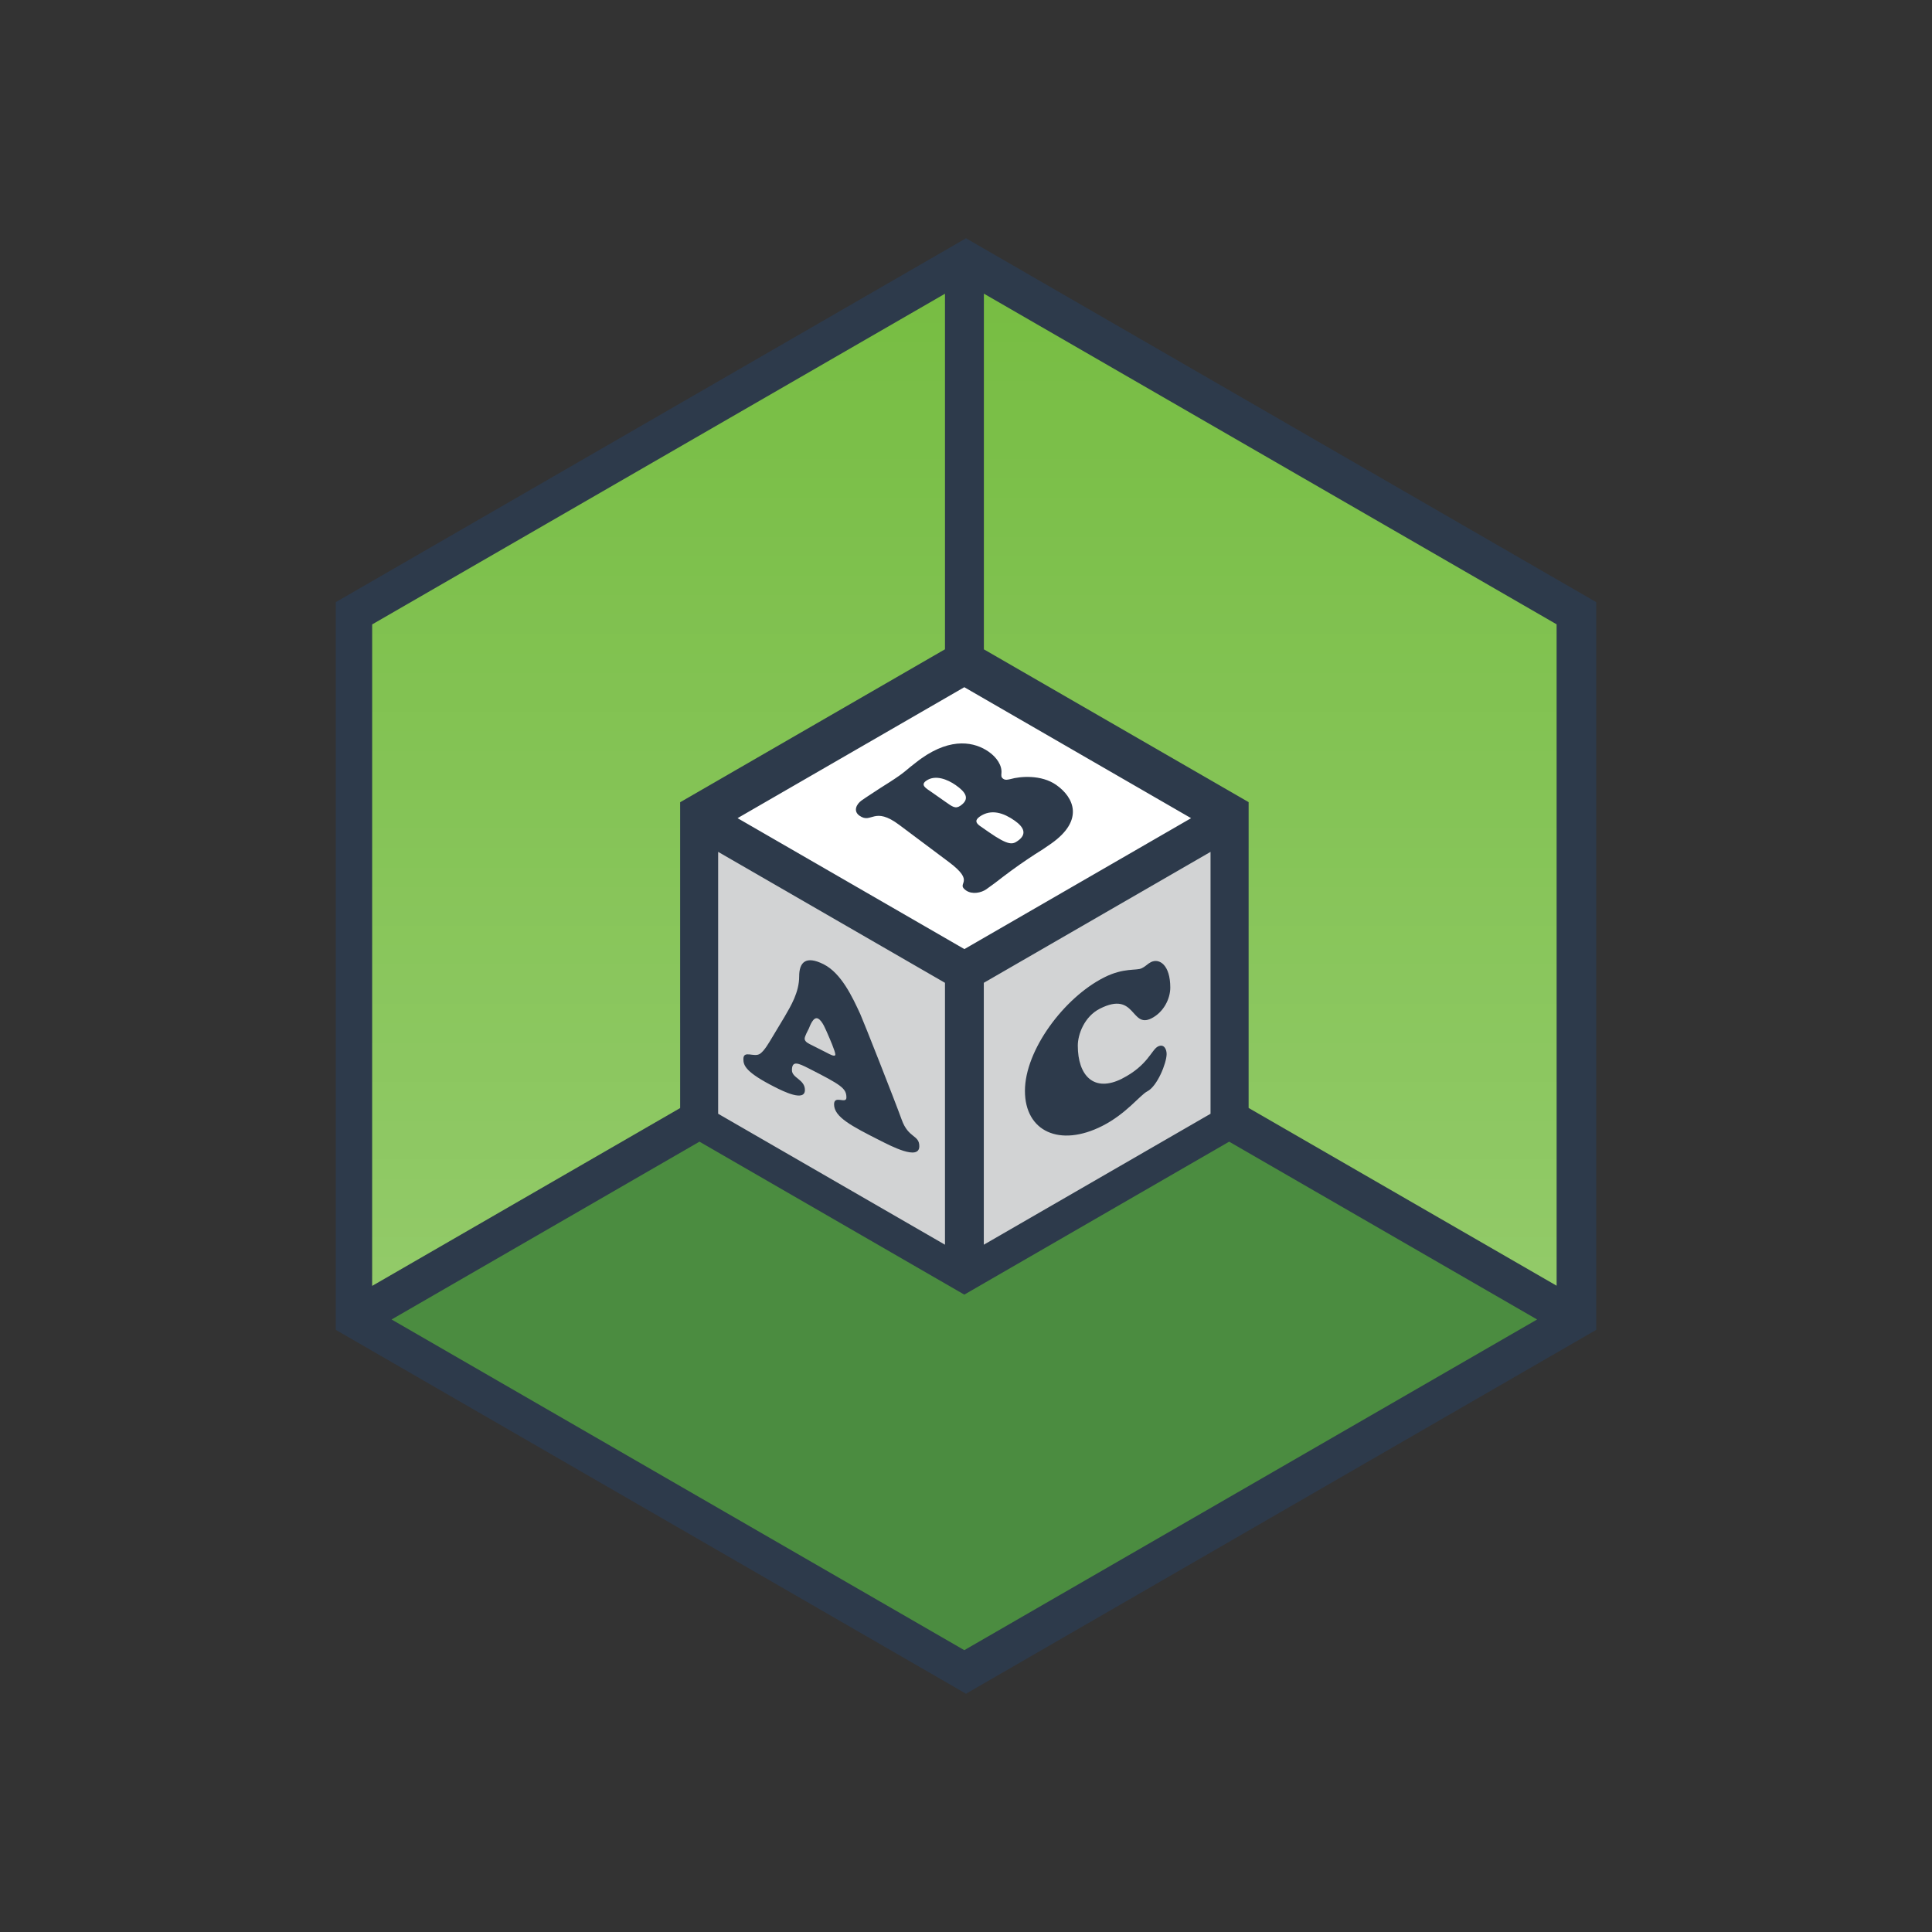
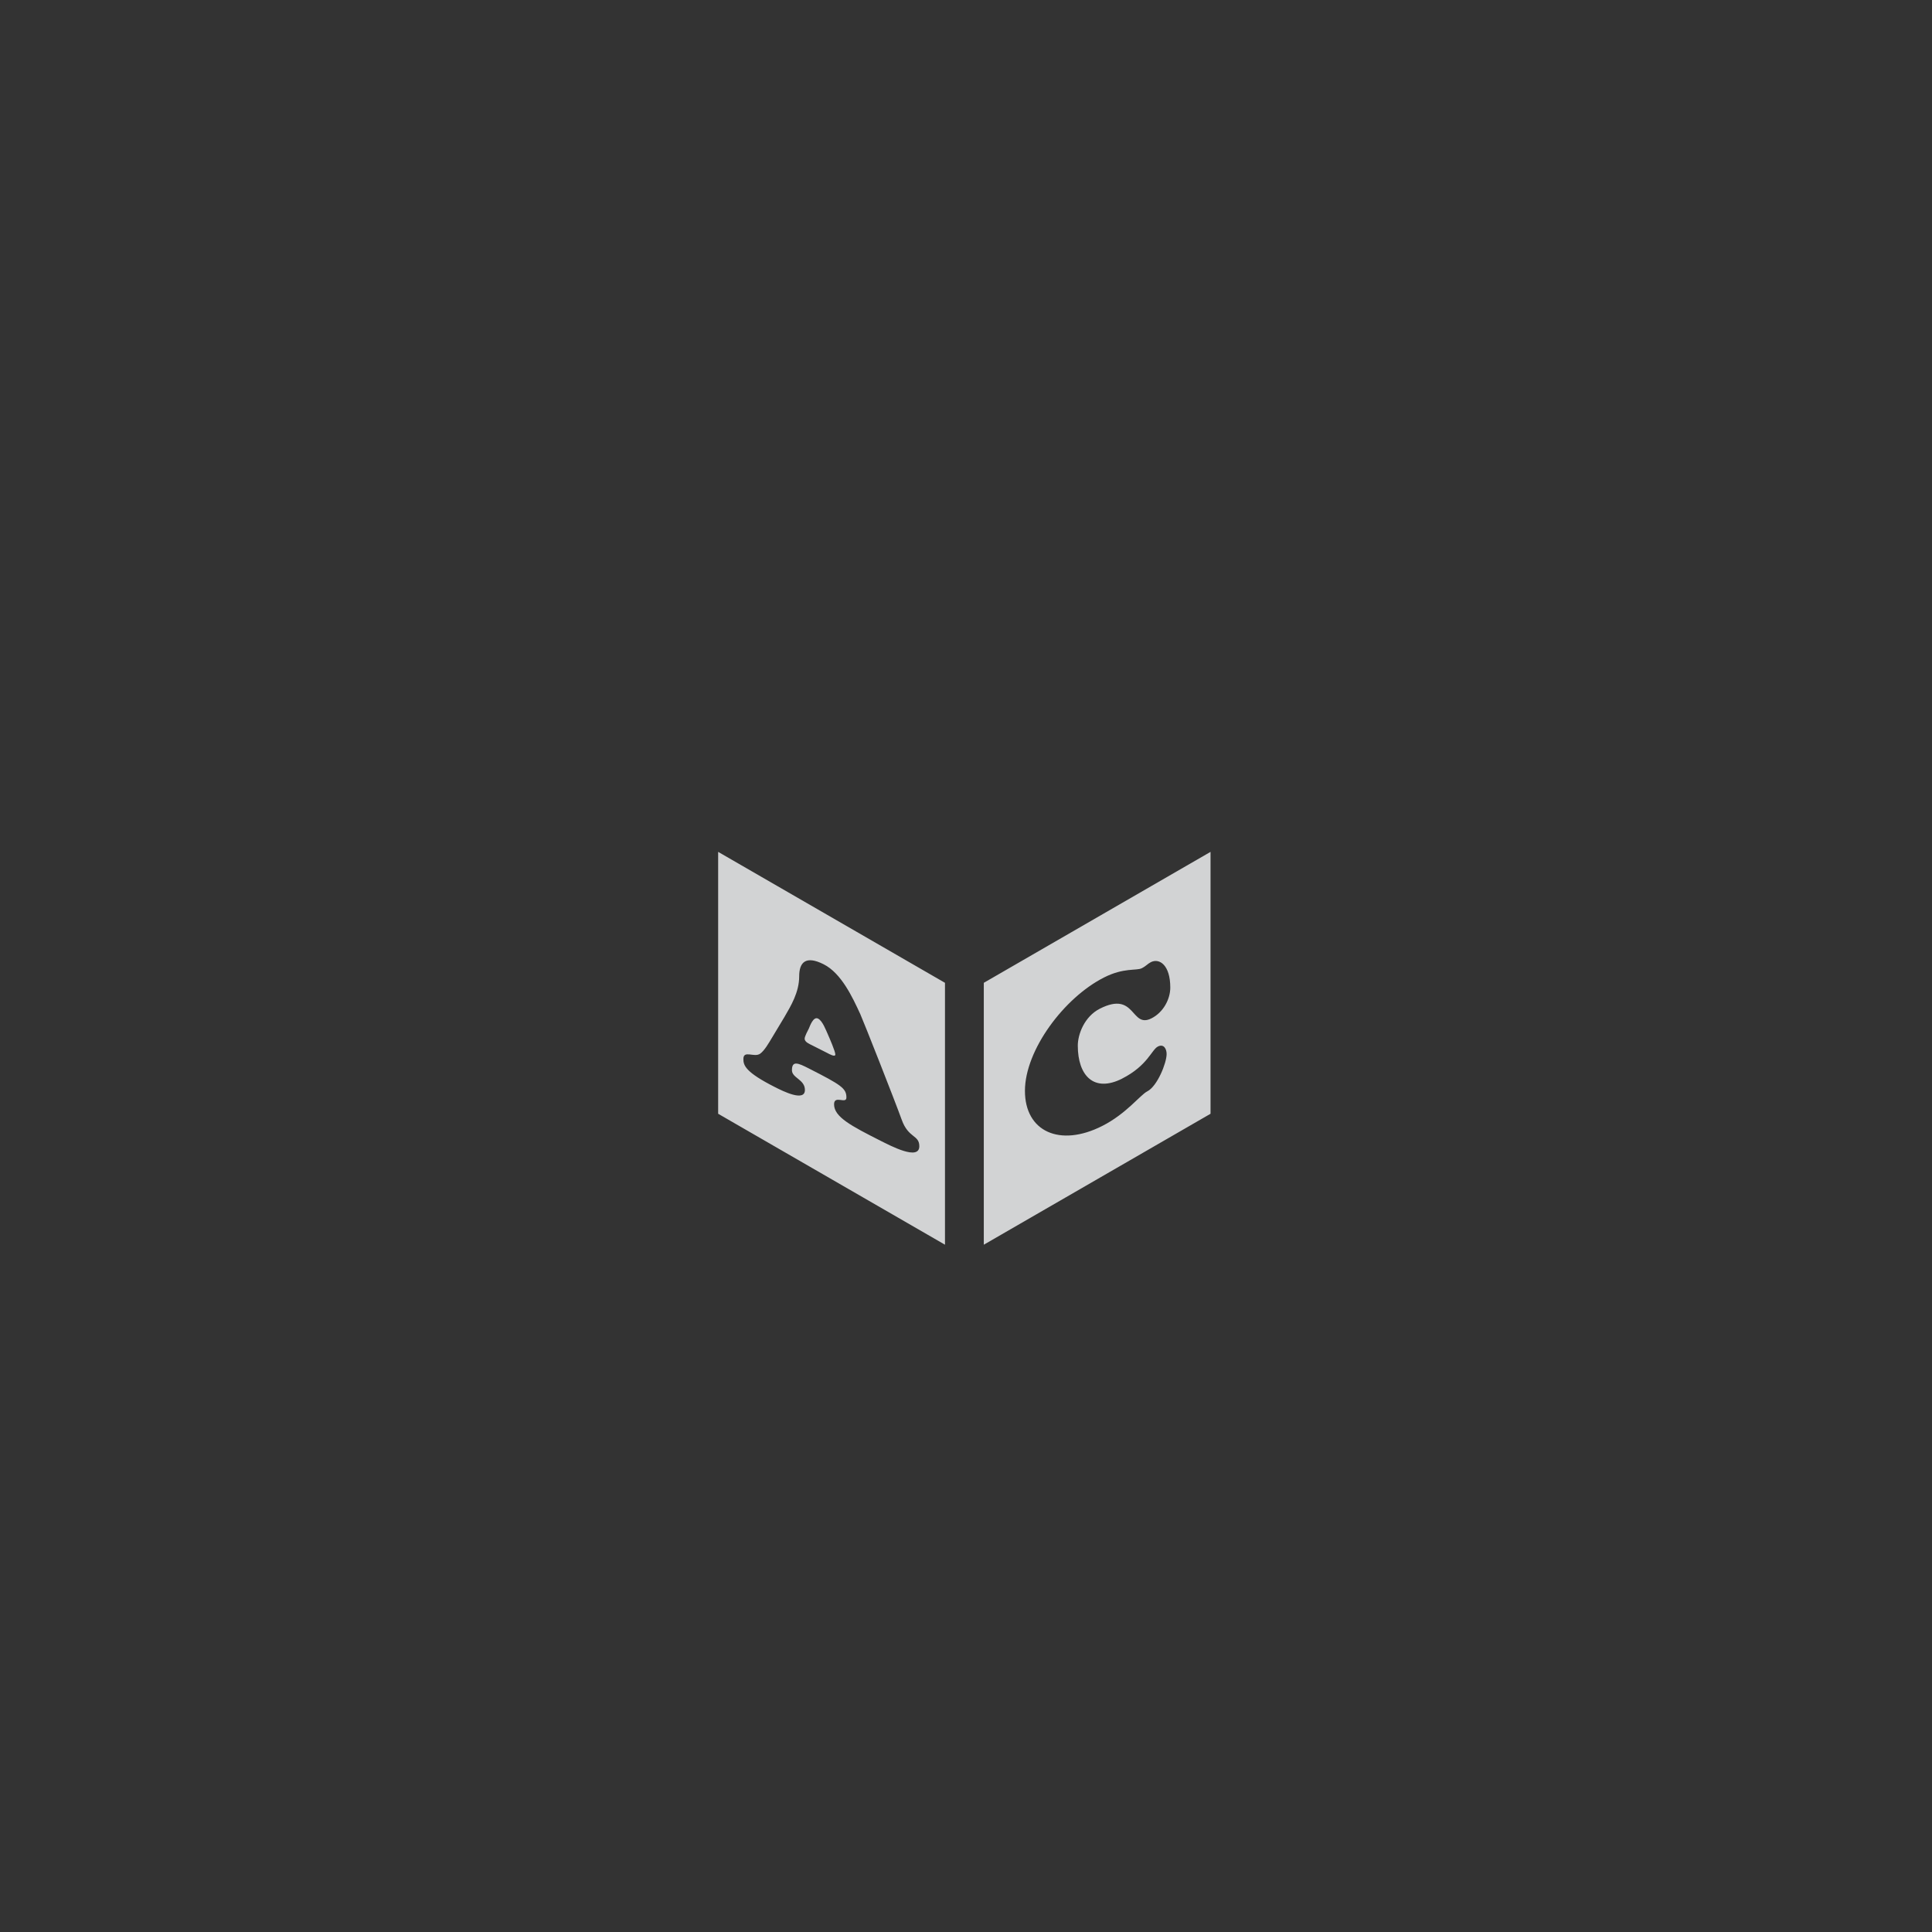
<svg xmlns="http://www.w3.org/2000/svg" viewBox="0 0 216 216">
  <rect x="0" y="0" width="216" height="216" fill="#333333" stroke="none" />
  <defs>
    <style>
      .cls-1 {
        fill: url(#linear-gradient);
        mix-blend-mode: overlay;
        opacity: .2;
      }

      .cls-1, .cls-2, .cls-3, .cls-4, .cls-5, .cls-6, .cls-7 {
        stroke-width: 0px;
      }

      .cls-2 {
        fill: #4b8c40;
      }

      .cls-8 {
        isolation: isolate;
      }

      .cls-3 {
        fill: #2d3a4b;
      }

      .cls-4 {
        fill: none;
      }

      .cls-5 {
        fill: #fff;
      }

      .cls-6 {
        fill: #d2d3d4;
      }

      .cls-9 {
        clip-path: url(#clippath);
      }

      .cls-7 {
        fill: #77bd43;
      }
    </style>
    <clipPath id="clippath">
      <rect class="cls-4" width="216" height="216" />
    </clipPath>
    <linearGradient id="linear-gradient" x1="107.81" y1="143.75" x2="107.81" y2="32.84" gradientUnits="userSpaceOnUse">
      <stop offset="0" stop-color="#fff" />
      <stop offset="1" stop-color="#fff" stop-opacity="0" />
    </linearGradient>
  </defs>
  <g class="cls-8">
    <g id="Layer_2" data-name="Layer 2">
      <g id="Layer_1-2" data-name="Layer 1">
        <g class="cls-9">
          <g>
-             <polygon class="cls-3" points="37.54 67.32 108 26.64 178.46 67.32 178.46 148.68 108 189.36 37.54 148.68 37.54 67.32" />
-             <polygon class="cls-2" points="137.42 127.64 107.81 144.74 78.2 127.64 43.78 147.52 107.81 184.49 171.85 147.52 137.42 127.64" />
-             <path class="cls-7" d="m41.61,143.75v-73.94l64.04-36.97v39.75l-29.61,17.1v34.19l-34.43,19.88Zm68.38-71.16l29.61,17.09v34.19l34.43,19.87v-73.94l-64.03-36.97v39.75Z" />
-             <path class="cls-1" d="m41.61,143.75v-73.94l64.04-36.97v39.75l-29.61,17.1v34.19l-34.43,19.88Zm68.38-71.16l29.61,17.09v34.19l34.43,19.87v-73.94l-64.03-36.97v39.75Z" />
-             <path class="cls-5" d="m113.8,94c-.57.4-.98.61-3.28-.99l-.99-.69c-.4-.3-.58-.61,0-1.02,1.3-.91,2.7-.4,3.9.44,1.03.72,1.43,1.51.37,2.26Zm-6.96-6.23c-.89-.62-2.27-1.2-3.29-.48-.68.48-.02.84.56,1.24l1.6,1.12c.77.54,1.11.82,1.68.42,1.11-.78.54-1.54-.55-2.3Zm26.33,3.7l-25.35,14.64-25.36-14.64,25.35-14.64,25.35,14.64Zm-15.09-3.72c-1.66-1.16-4.02-.96-5.1-.65-.28.06-.57.15-.82-.03-.26-.18-.21-.38-.2-.61.09-.87-.52-1.79-1.43-2.42-1.52-1.06-4.11-1.65-7.5.74-.43.3-.83.64-1.24.95-.39.33-.77.65-1.22.97-.68.48-1.41.94-2.13,1.39-.7.47-1.43.92-2.11,1.4-.57.4-.98,1.19-.23,1.71,1.36.95,1.59-1.12,4.46,1.04l5.49,4.11c3.17,2.36.72,2.34,1.95,3.2.69.48,1.7.27,2.27-.13.65-.46,1.26-.91,1.85-1.38.61-.46,1.24-.93,1.87-1.37.57-.4,1.15-.78,1.72-1.16.59-.36,1.19-.75,1.82-1.2,3.72-2.62,2.53-5.18.55-6.56Z" />
            <path class="cls-6" d="m80.29,124.52l25.36,14.64v-29.28l-25.36-14.64v29.28Zm4.69-6.71c.5-.36.97-1.2,1.31-1.76l1.43-2.38c.7-1.21,1.63-2.73,1.63-4.51,0-1.56.72-2.37,2.74-1.35,1.97,1,3.21,3.65,4.1,5.59.38.85,3.8,9.51,4.62,11.78.75,2.1,1.97,1.68,1.97,2.97,0,1.65-3.21-.05-4.35-.62-3.24-1.64-5.18-2.65-5.18-4.06,0-1.09,1.38.02,1.38-.77,0-1.02-.57-1.4-4.21-3.25-1.18-.6-1.88-.91-1.88.2,0,.88,1.45,1.03,1.45,2.21,0,1.36-2.44.14-3.35-.32-3.24-1.64-3.53-2.4-3.53-3.13,0-1.06,1.22-.13,1.88-.61Zm4.98-1.68c0-.27.38-.96.48-1.16.09-.2.48-1.37,1.02-1.09.5.25.88,1.29,1.09,1.75.18.41.84,1.92.84,2.26s-.68-.05-.91-.17l-1.7-.86c-.25-.13-.82-.35-.82-.73Zm20.03-6.25v29.28l25.35-14.64v-29.28l-25.35,14.64Zm15.46,10.71c2.87-1.46,3.3-3.24,4.01-3.59.66-.33.97.28.97.84,0,1-1.04,3.61-2.17,4.18-.77.39-2.35,2.51-5.02,3.86-4.75,2.41-8.65.63-8.65-3.92s4.37-10.41,8.83-12.67c2.22-1.13,3.64-.74,4.23-1.04.5-.25.63-.48,1.02-.68.95-.48,2.17.32,2.17,2.84,0,1.29-.77,2.77-2.1,3.44-2.33,1.18-1.74-3.12-5.77-1.08-1.74.88-2.47,2.88-2.47,4.13,0,3.35,1.79,5.29,4.96,3.69Z" />
          </g>
        </g>
      </g>
    </g>
  </g>
</svg>